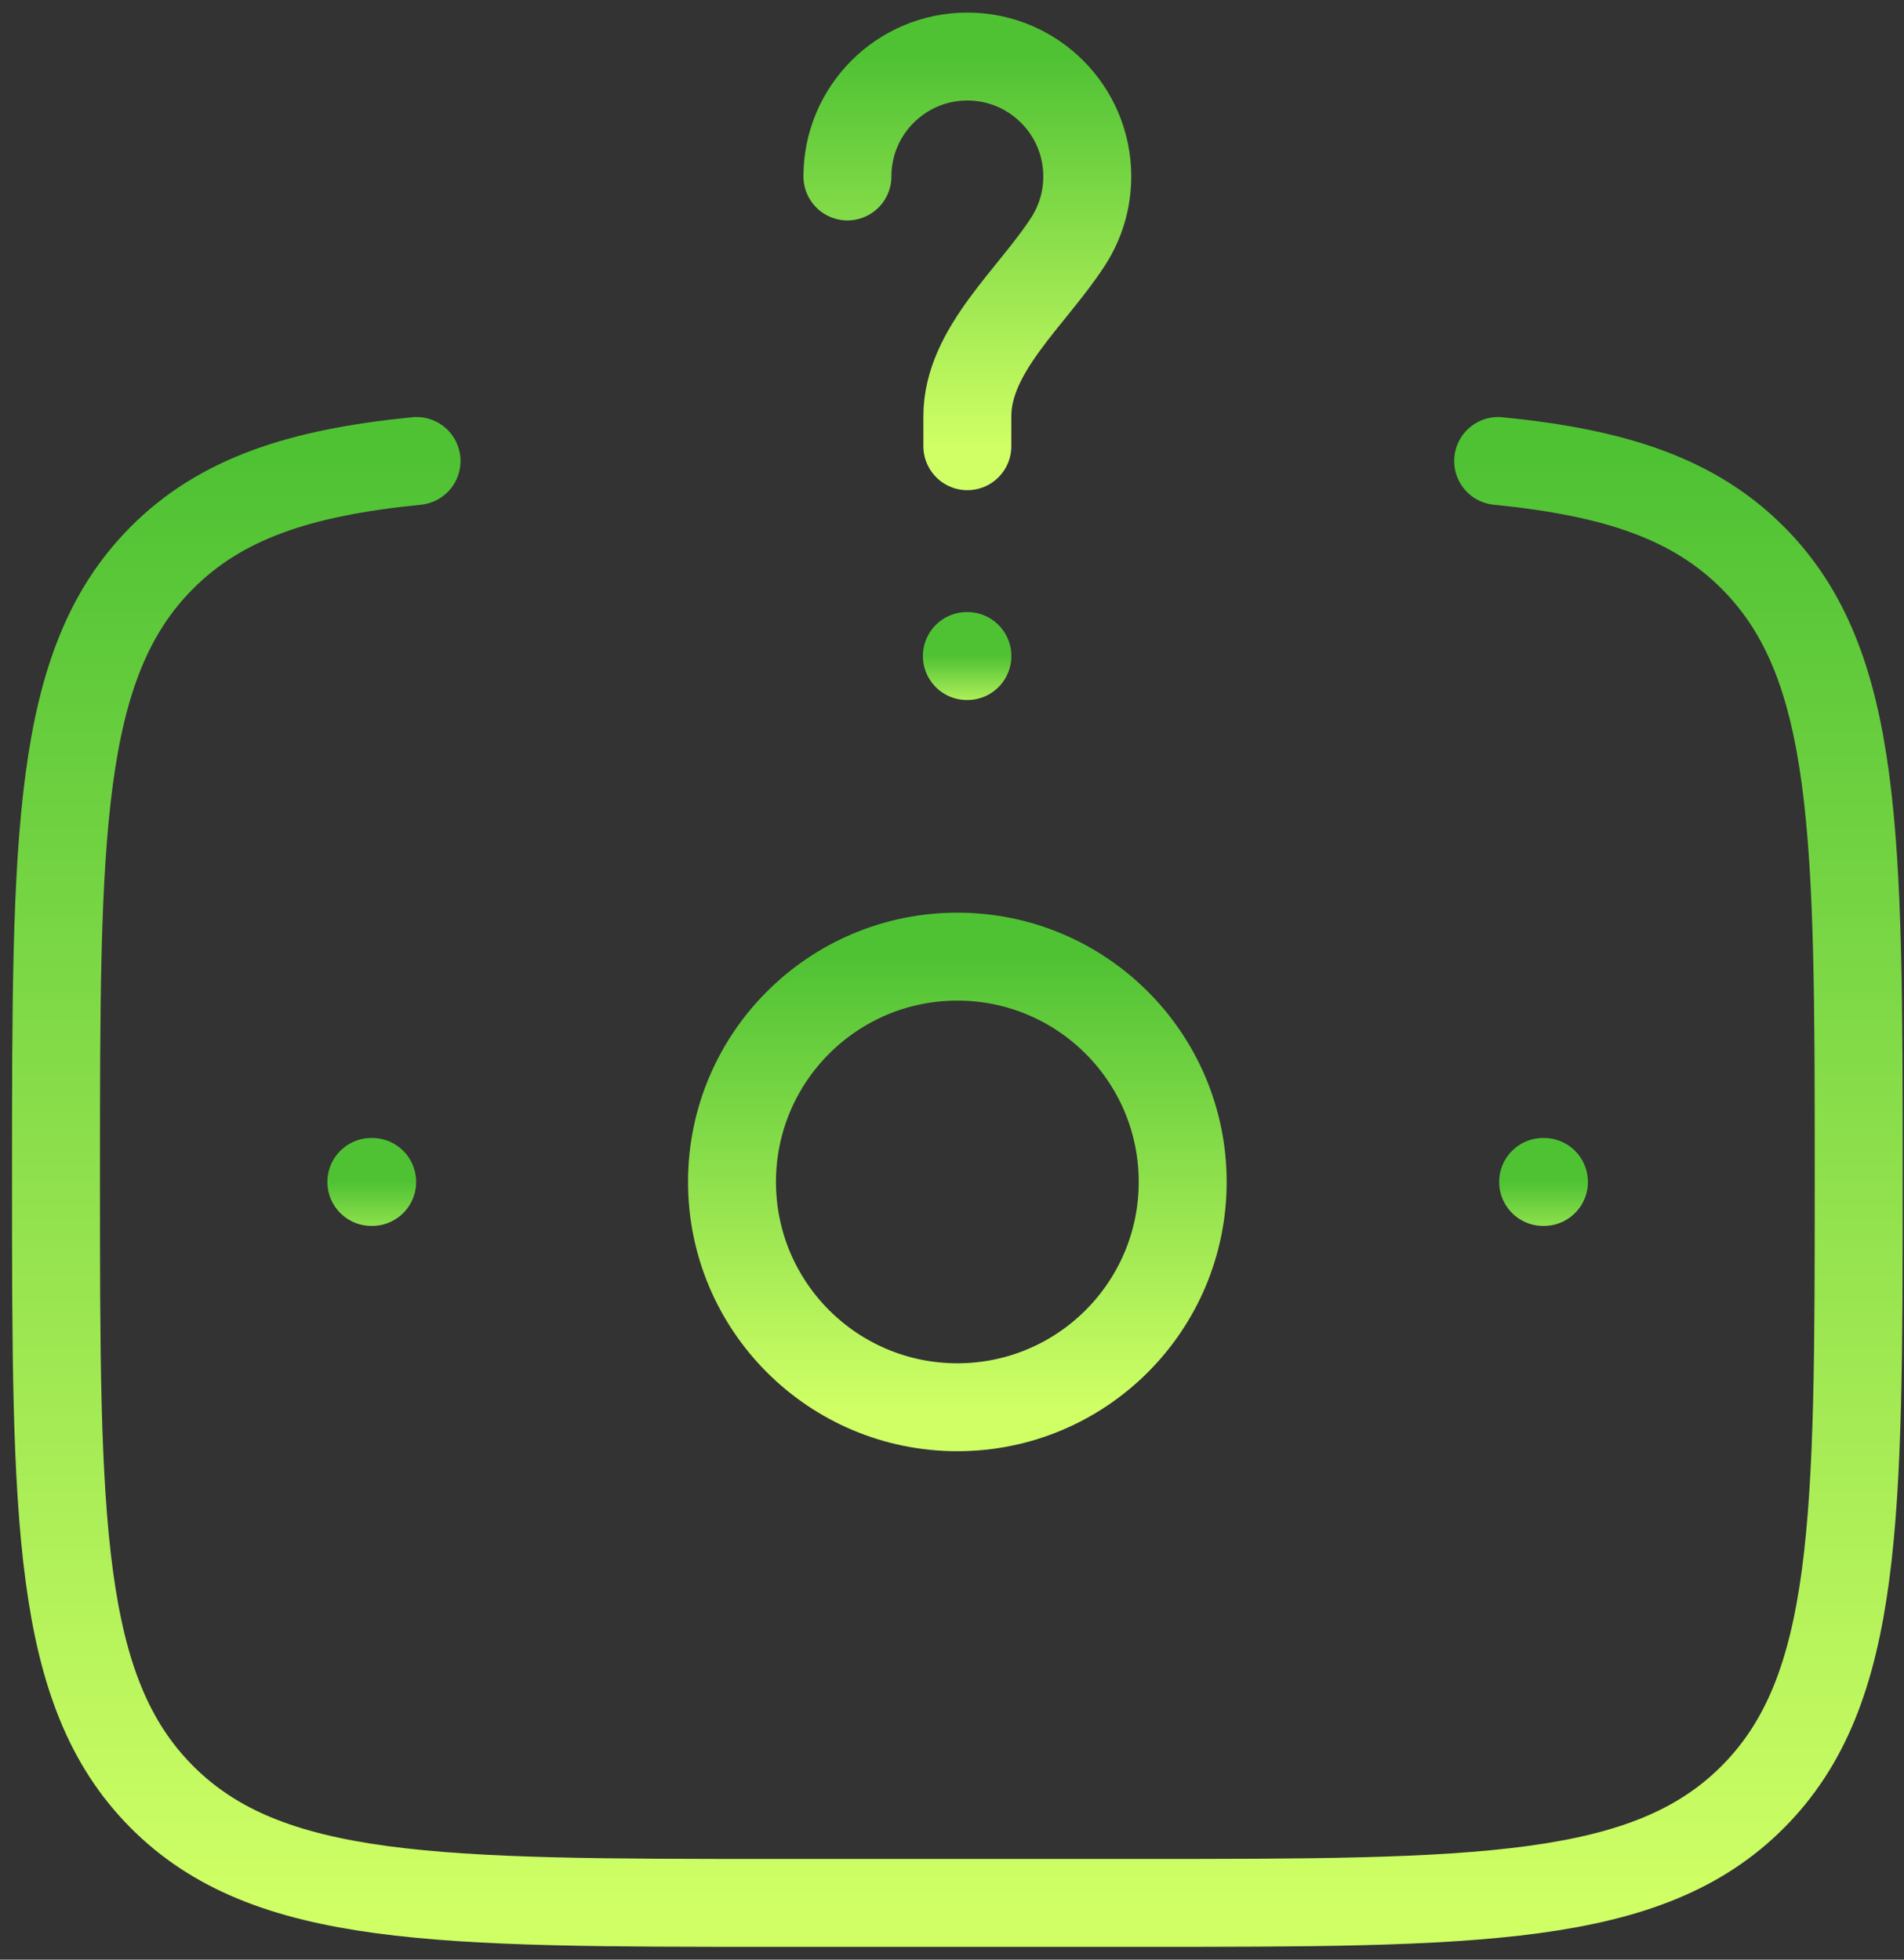
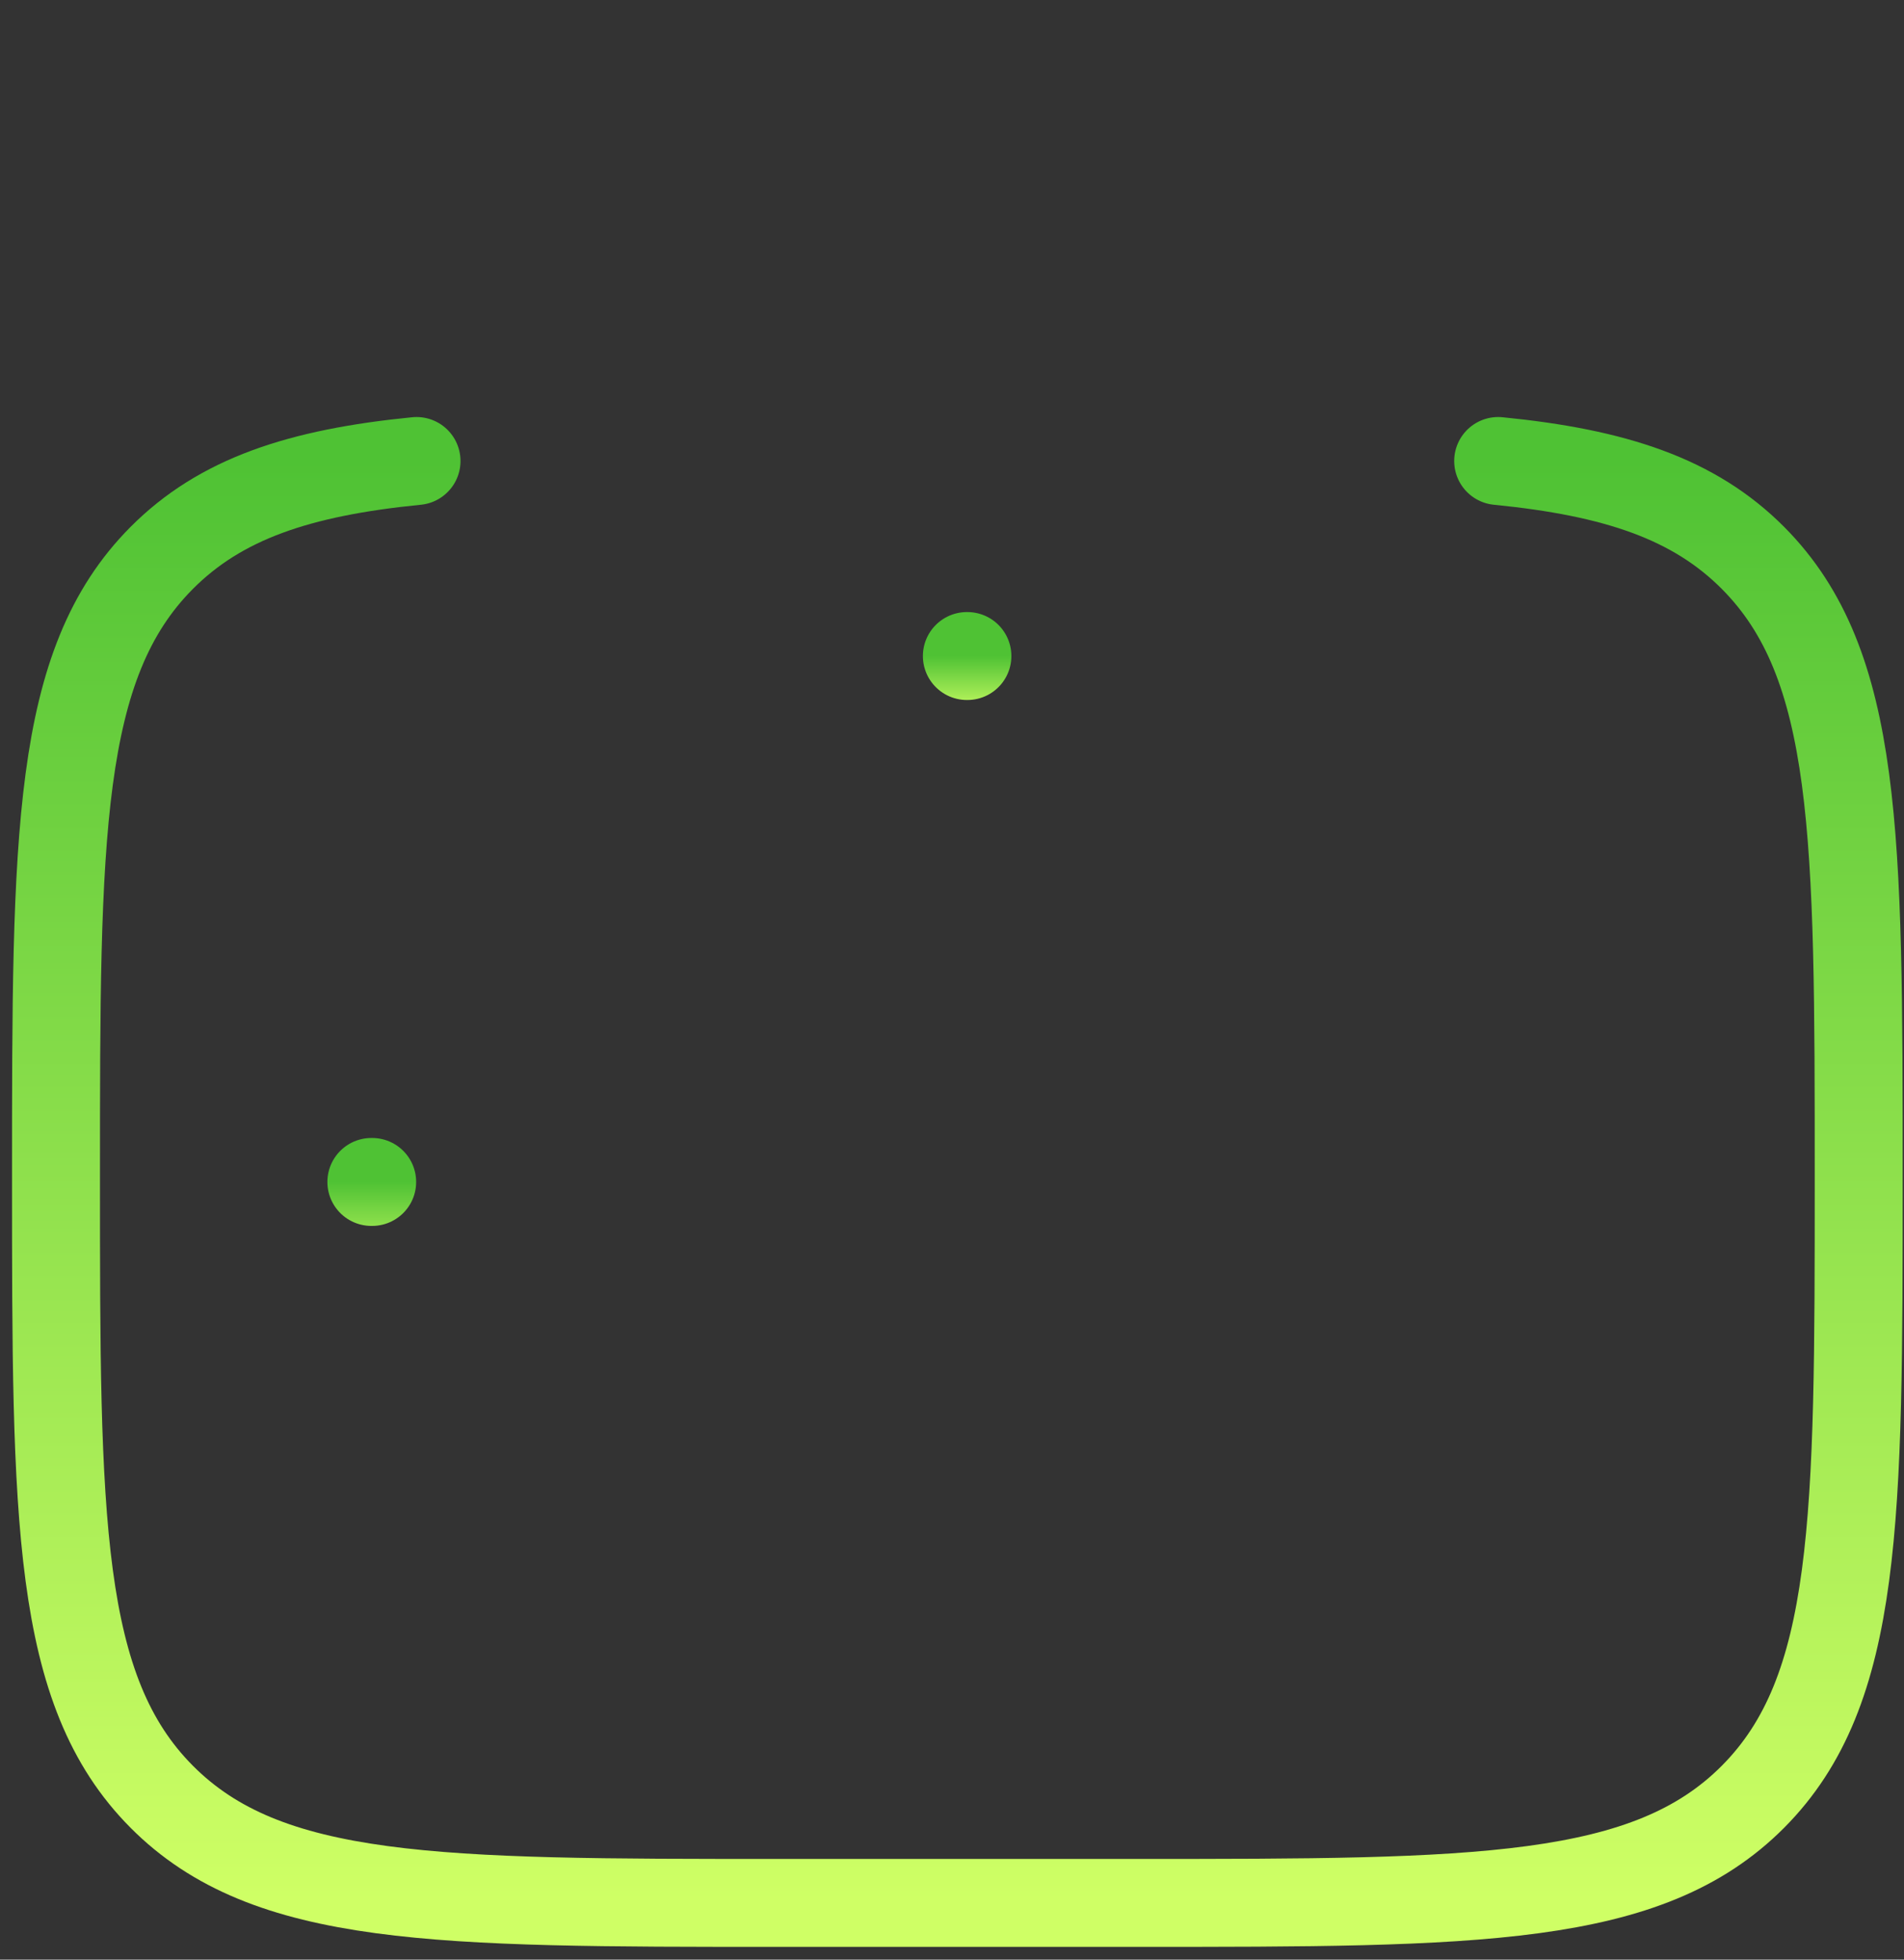
<svg xmlns="http://www.w3.org/2000/svg" width="68" height="70" viewBox="0 0 68 70" fill="none">
  <rect x="0" y="0" width="68" height="70" fill="#333333" stroke="none" />
-   <path d="M30.265 6.303C30.265 3.938 32.183 2.02 34.548 2.02C36.913 2.02 38.831 3.938 38.831 6.303C38.831 7.156 38.581 7.95 38.152 8.617C36.872 10.607 34.548 12.503 34.548 14.868V15.939" stroke="url(#paint0_linear_51_1466)" stroke-width="3.141" stroke-linecap="round" />
  <path d="M34.531 23.434H34.55" stroke="url(#paint1_linear_51_1466)" stroke-width="3.141" stroke-linecap="round" stroke-linejoin="round" />
  <path d="M53.506 16.467C57.691 16.881 60.508 17.818 62.611 19.934C66.382 23.729 66.382 29.838 66.382 42.056C66.382 54.273 66.382 60.382 62.611 64.177C58.839 67.973 52.769 67.973 40.629 67.973H27.753C15.613 67.973 9.543 67.973 5.771 64.177C2 60.382 2 54.273 2 42.056C2 29.838 2 23.729 5.771 19.934C7.874 17.818 10.691 16.881 14.876 16.467" stroke="url(#paint2_linear_51_1466)" stroke-width="3.141" stroke-linecap="round" />
-   <path d="M55.141 42.22H55.112" stroke="url(#paint3_linear_51_1466)" stroke-width="3.141" stroke-linecap="round" stroke-linejoin="round" />
  <path d="M13.292 42.22H13.263" stroke="url(#paint4_linear_51_1466)" stroke-width="3.141" stroke-linecap="round" stroke-linejoin="round" />
-   <path d="M42.239 42.22C42.239 46.665 38.636 50.268 34.191 50.268C29.747 50.268 26.143 46.665 26.143 42.22C26.143 37.775 29.747 34.172 34.191 34.172C38.636 34.172 42.239 37.775 42.239 42.22Z" stroke="url(#paint5_linear_51_1466)" stroke-width="3.141" />
  <defs>
    <linearGradient id="paint0_linear_51_1466" x1="34.548" y1="2.02" x2="34.548" y2="15.939" gradientUnits="userSpaceOnUse">
      <stop stop-color="#4FC234" />
      <stop offset="1" stop-color="#CFFF65" />
    </linearGradient>
    <linearGradient id="paint1_linear_51_1466" x1="34.541" y1="23.434" x2="34.541" y2="25.575" gradientUnits="userSpaceOnUse">
      <stop stop-color="#4FC234" />
      <stop offset="1" stop-color="#CFFF65" />
    </linearGradient>
    <linearGradient id="paint2_linear_51_1466" x1="34.191" y1="16.467" x2="34.191" y2="67.973" gradientUnits="userSpaceOnUse">
      <stop stop-color="#4FC234" />
      <stop offset="1" stop-color="#CFFF65" />
    </linearGradient>
    <linearGradient id="paint3_linear_51_1466" x1="55.126" y1="42.22" x2="55.126" y2="45.439" gradientUnits="userSpaceOnUse">
      <stop stop-color="#4FC234" />
      <stop offset="1" stop-color="#CFFF65" />
    </linearGradient>
    <linearGradient id="paint4_linear_51_1466" x1="13.278" y1="42.22" x2="13.278" y2="45.439" gradientUnits="userSpaceOnUse">
      <stop stop-color="#4FC234" />
      <stop offset="1" stop-color="#CFFF65" />
    </linearGradient>
    <linearGradient id="paint5_linear_51_1466" x1="34.191" y1="34.172" x2="34.191" y2="50.268" gradientUnits="userSpaceOnUse">
      <stop stop-color="#4FC234" />
      <stop offset="1" stop-color="#CFFF65" />
    </linearGradient>
  </defs>
</svg>